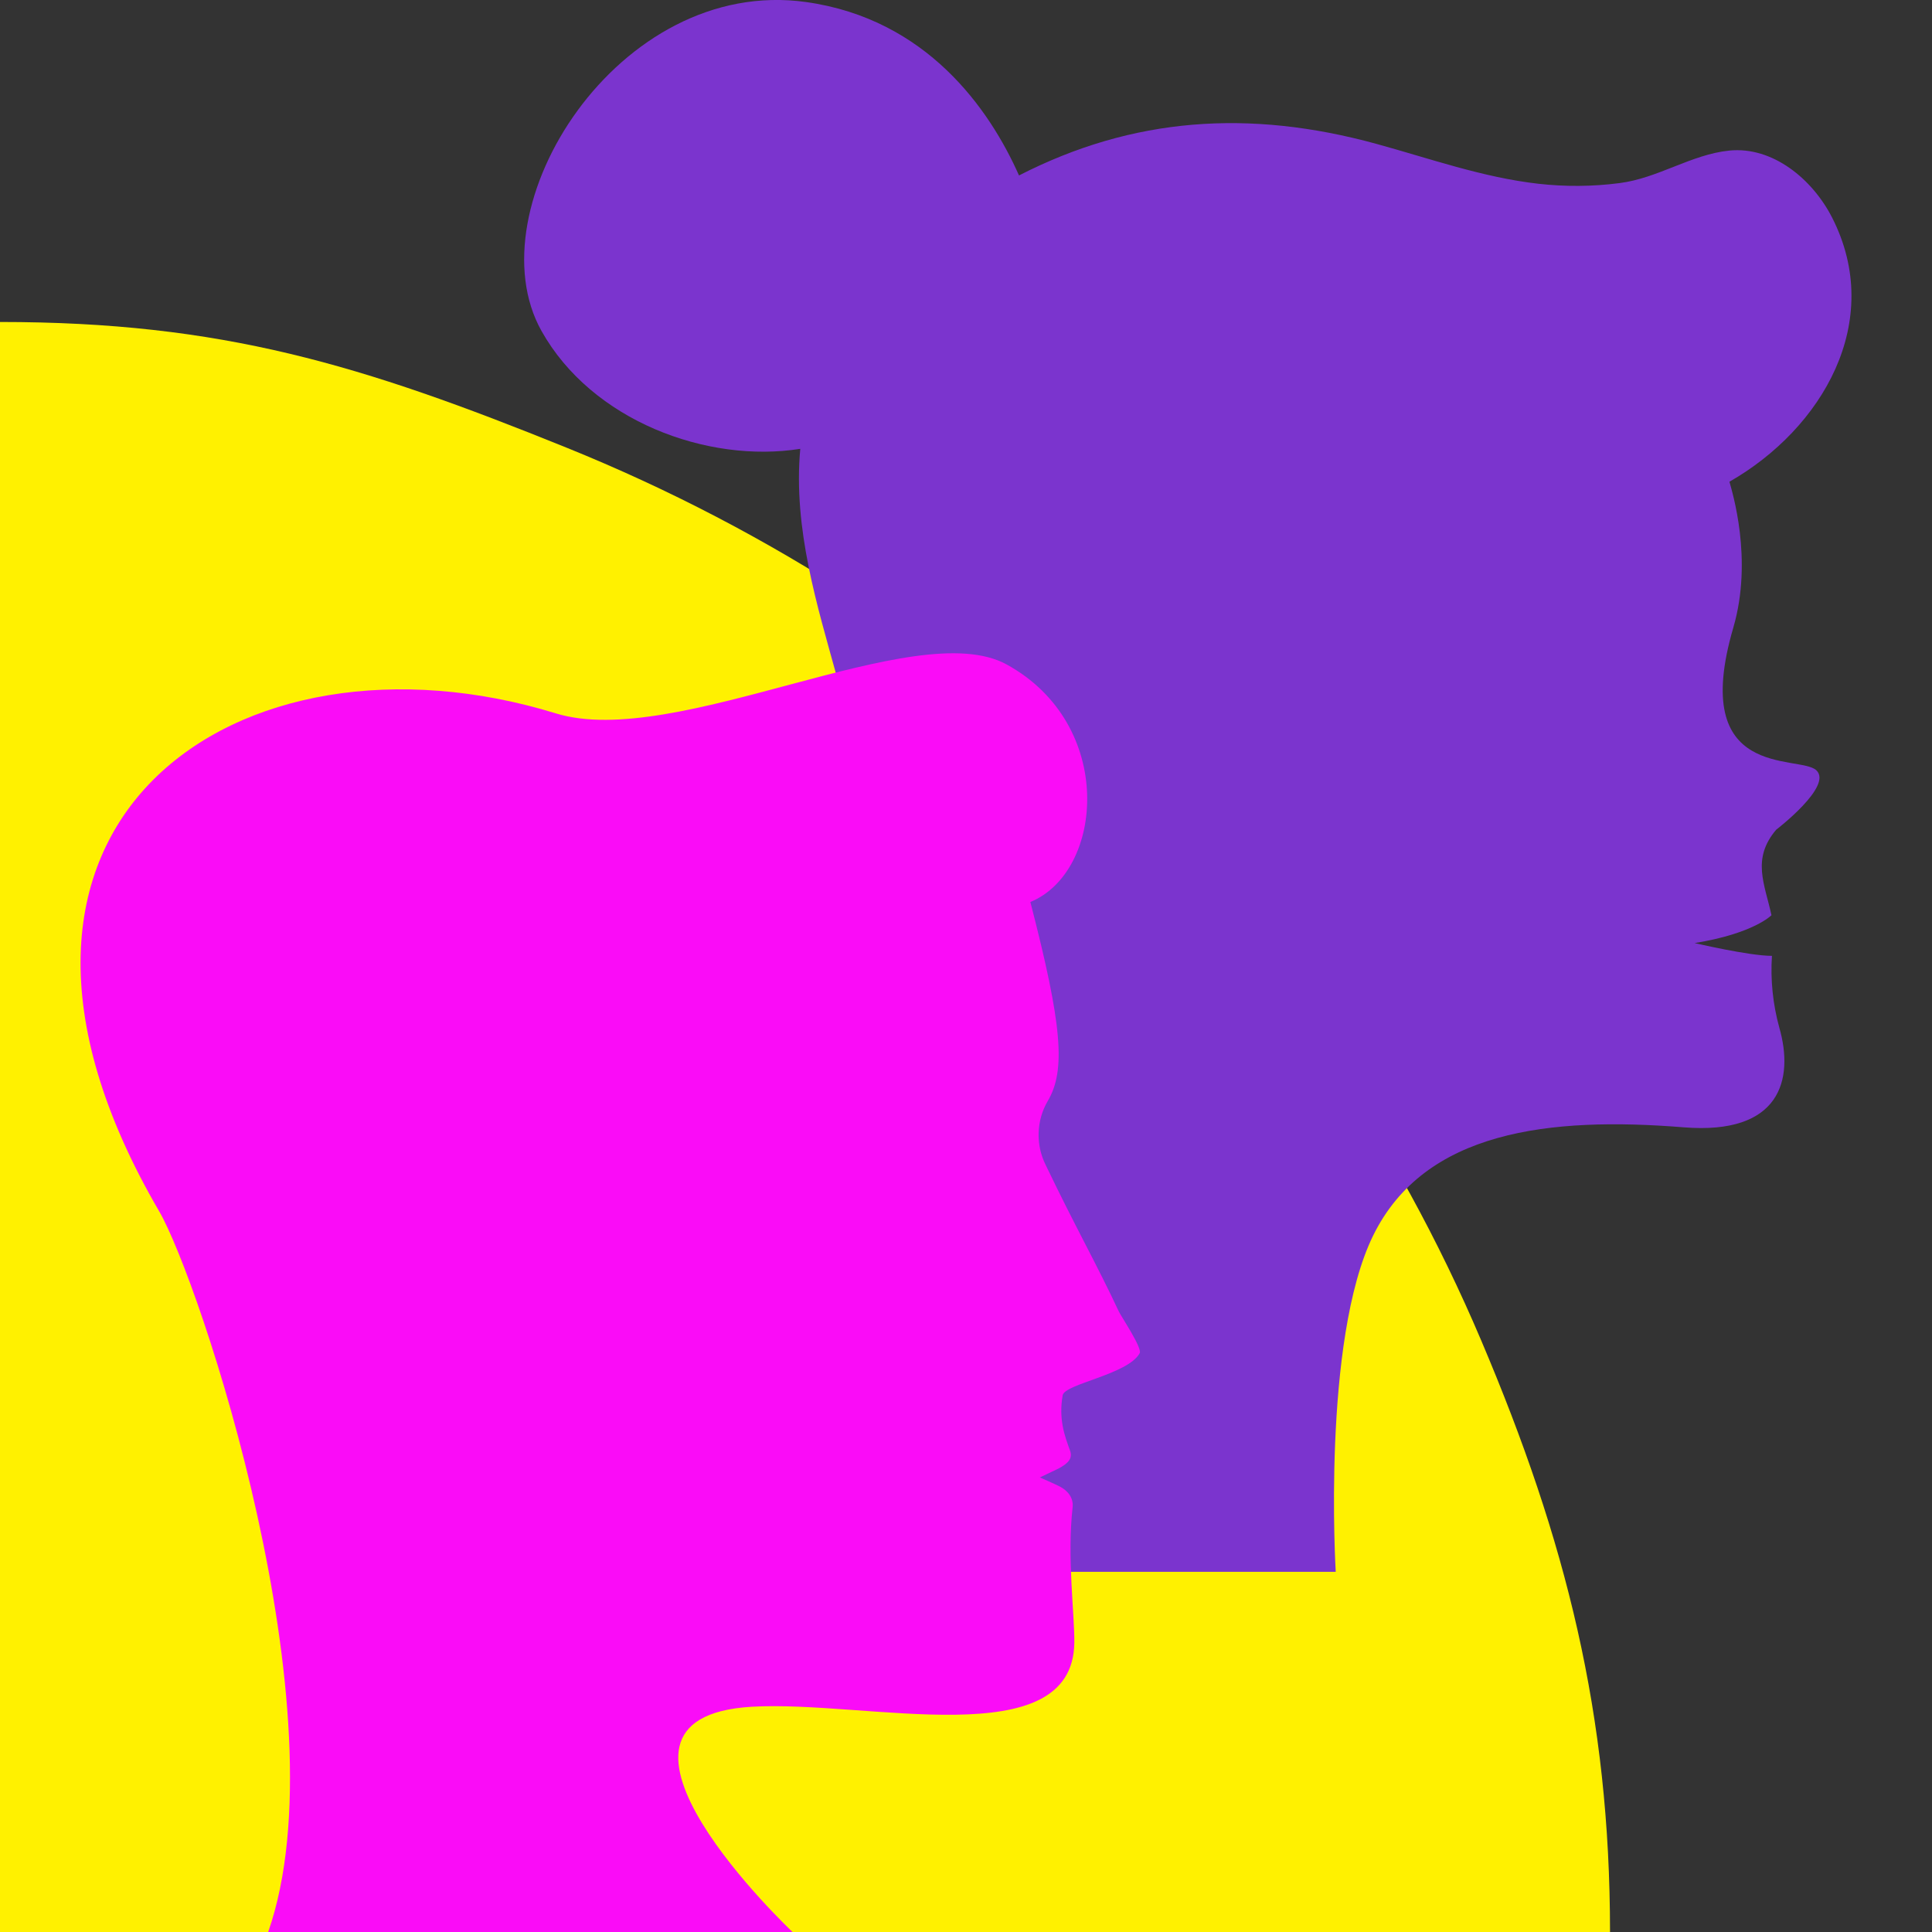
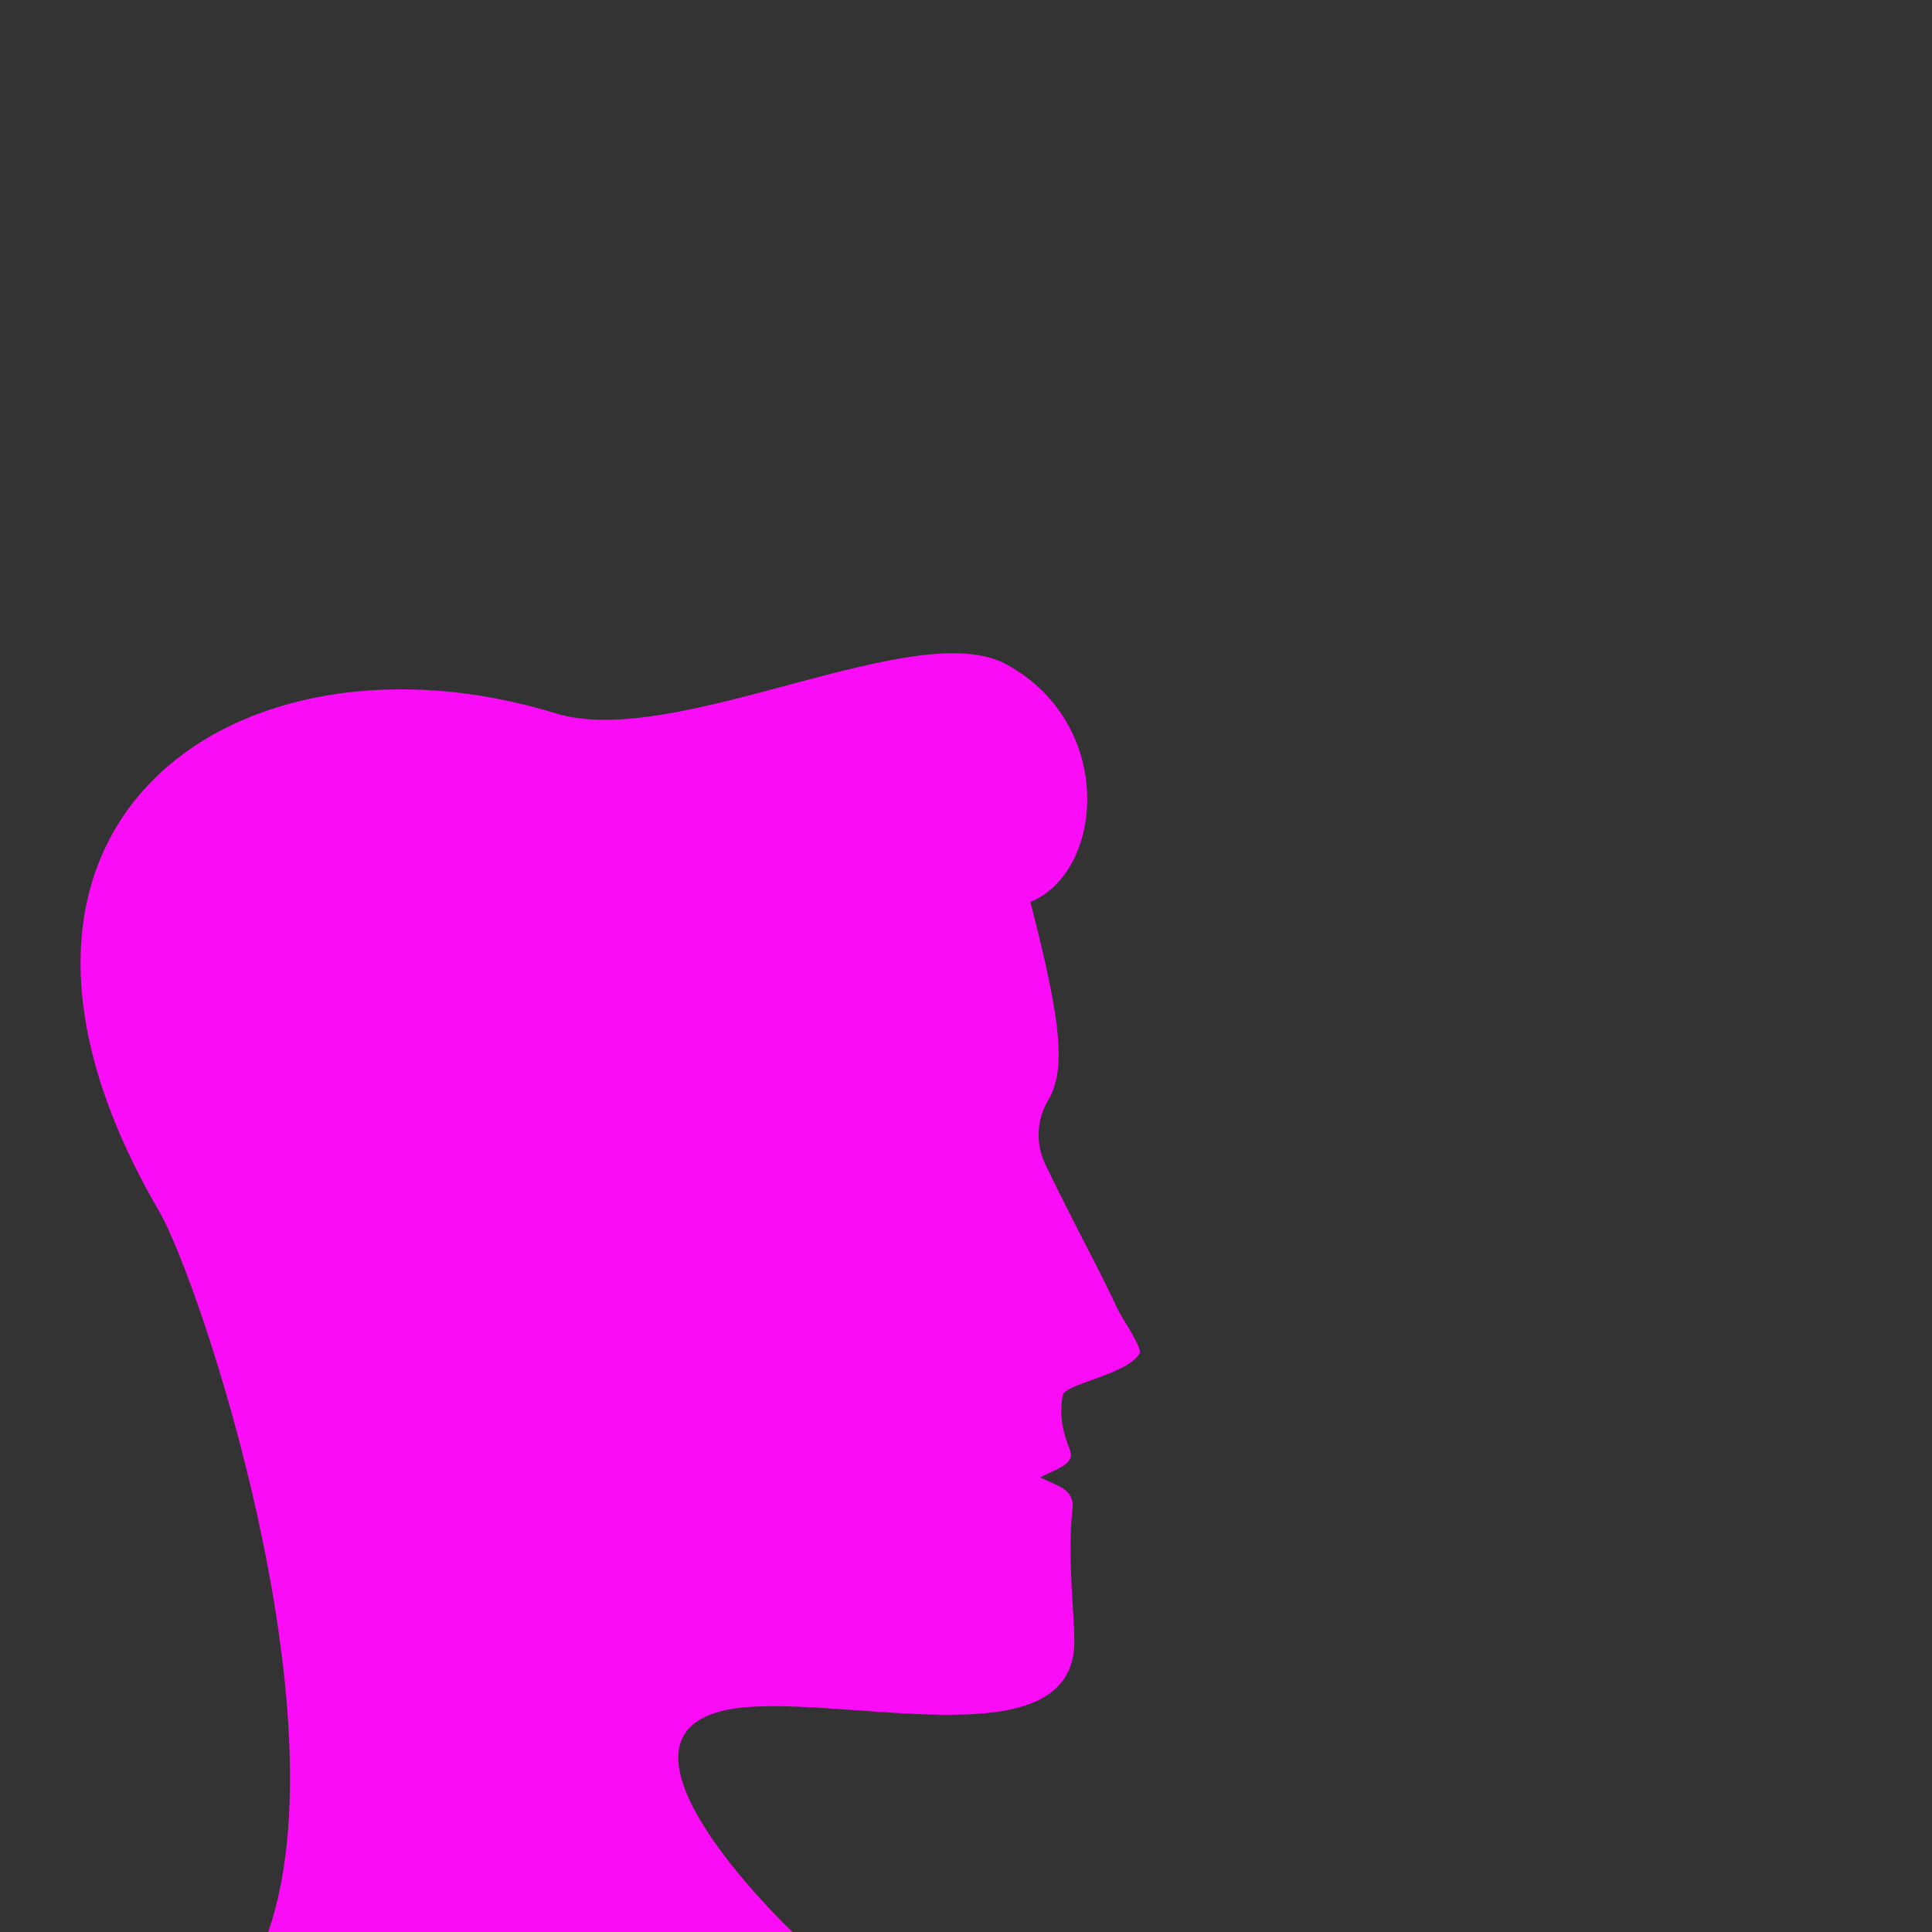
<svg xmlns="http://www.w3.org/2000/svg" width="32" height="32" viewBox="0 0 32 32" fill="none">
  <rect x="0" y="0" width="32" height="32" fill="#333333" stroke="none" />
-   <path d="M26.667 32C26.667 28.41 25.943 25.523 24.535 22.206C23.128 18.89 21.066 15.877 18.466 13.339C15.866 10.801 12.779 8.787 9.382 7.414C5.985 6.04 3.677 5.333 0 5.333V32H26.667Z" fill="#FFF100" />
-   <path d="M28.709 10.396C29.041 9.259 28.686 8.132 28.645 7.979C30.183 7.1 31.223 5.324 30.345 3.603C30.019 2.966 29.362 2.422 28.643 2.494C28.011 2.558 27.464 2.952 26.822 3.033C26.375 3.091 25.923 3.094 25.475 3.043C24.557 2.938 23.68 2.625 22.794 2.382C20.691 1.806 18.762 1.94 16.878 2.906C16.388 1.802 15.347 0.315 13.353 0.034C10.24 -0.404 7.831 3.446 8.968 5.48C9.802 6.971 11.718 7.679 13.255 7.434C13.011 10.084 14.9 12.622 13.845 13.926C9.75 18.98 15.586 19.912 16.892 19.066C16.654 20.776 13.023 26.034 13.023 26.034H22.124C22.124 26.034 21.891 22.201 22.744 20.464C23.597 18.727 25.665 18.493 27.888 18.672C29.491 18.801 29.718 17.88 29.47 17.017C29.364 16.631 29.323 16.231 29.349 15.832C28.97 15.832 28.069 15.62 28.069 15.62C29.048 15.462 29.341 15.159 29.341 15.159C29.23 14.643 29.008 14.227 29.419 13.743C29.419 13.743 30.368 13.017 30.083 12.757C29.798 12.496 27.967 12.935 28.709 10.396Z" fill="#7B34CE" />
  <path d="M17.353 18.238C17.656 17.729 17.593 16.977 17.066 14.94C18.287 14.438 18.484 11.998 16.672 11.005C15.163 10.179 11.193 12.427 9.207 11.816C3.964 10.201 -1.133 13.604 2.637 20.064C3.296 21.195 5.707 28.378 4.442 32H13.127C13.127 32 9.361 28.449 12.453 28.269C14.364 28.158 17.765 29.085 17.794 27.213C17.801 26.758 17.672 25.8 17.766 24.965C17.782 24.816 17.694 24.694 17.553 24.621C17.485 24.586 17.224 24.471 17.224 24.471L17.538 24.321C17.687 24.239 17.772 24.16 17.723 24.025C17.632 23.779 17.533 23.505 17.601 23.111C17.634 22.919 18.681 22.768 18.877 22.413C18.923 22.33 18.572 21.808 18.531 21.722C18.167 20.942 17.828 20.355 17.318 19.292C17.236 19.127 17.197 18.945 17.203 18.761C17.209 18.577 17.26 18.397 17.353 18.238Z" fill="#FA0CF7" />
</svg>